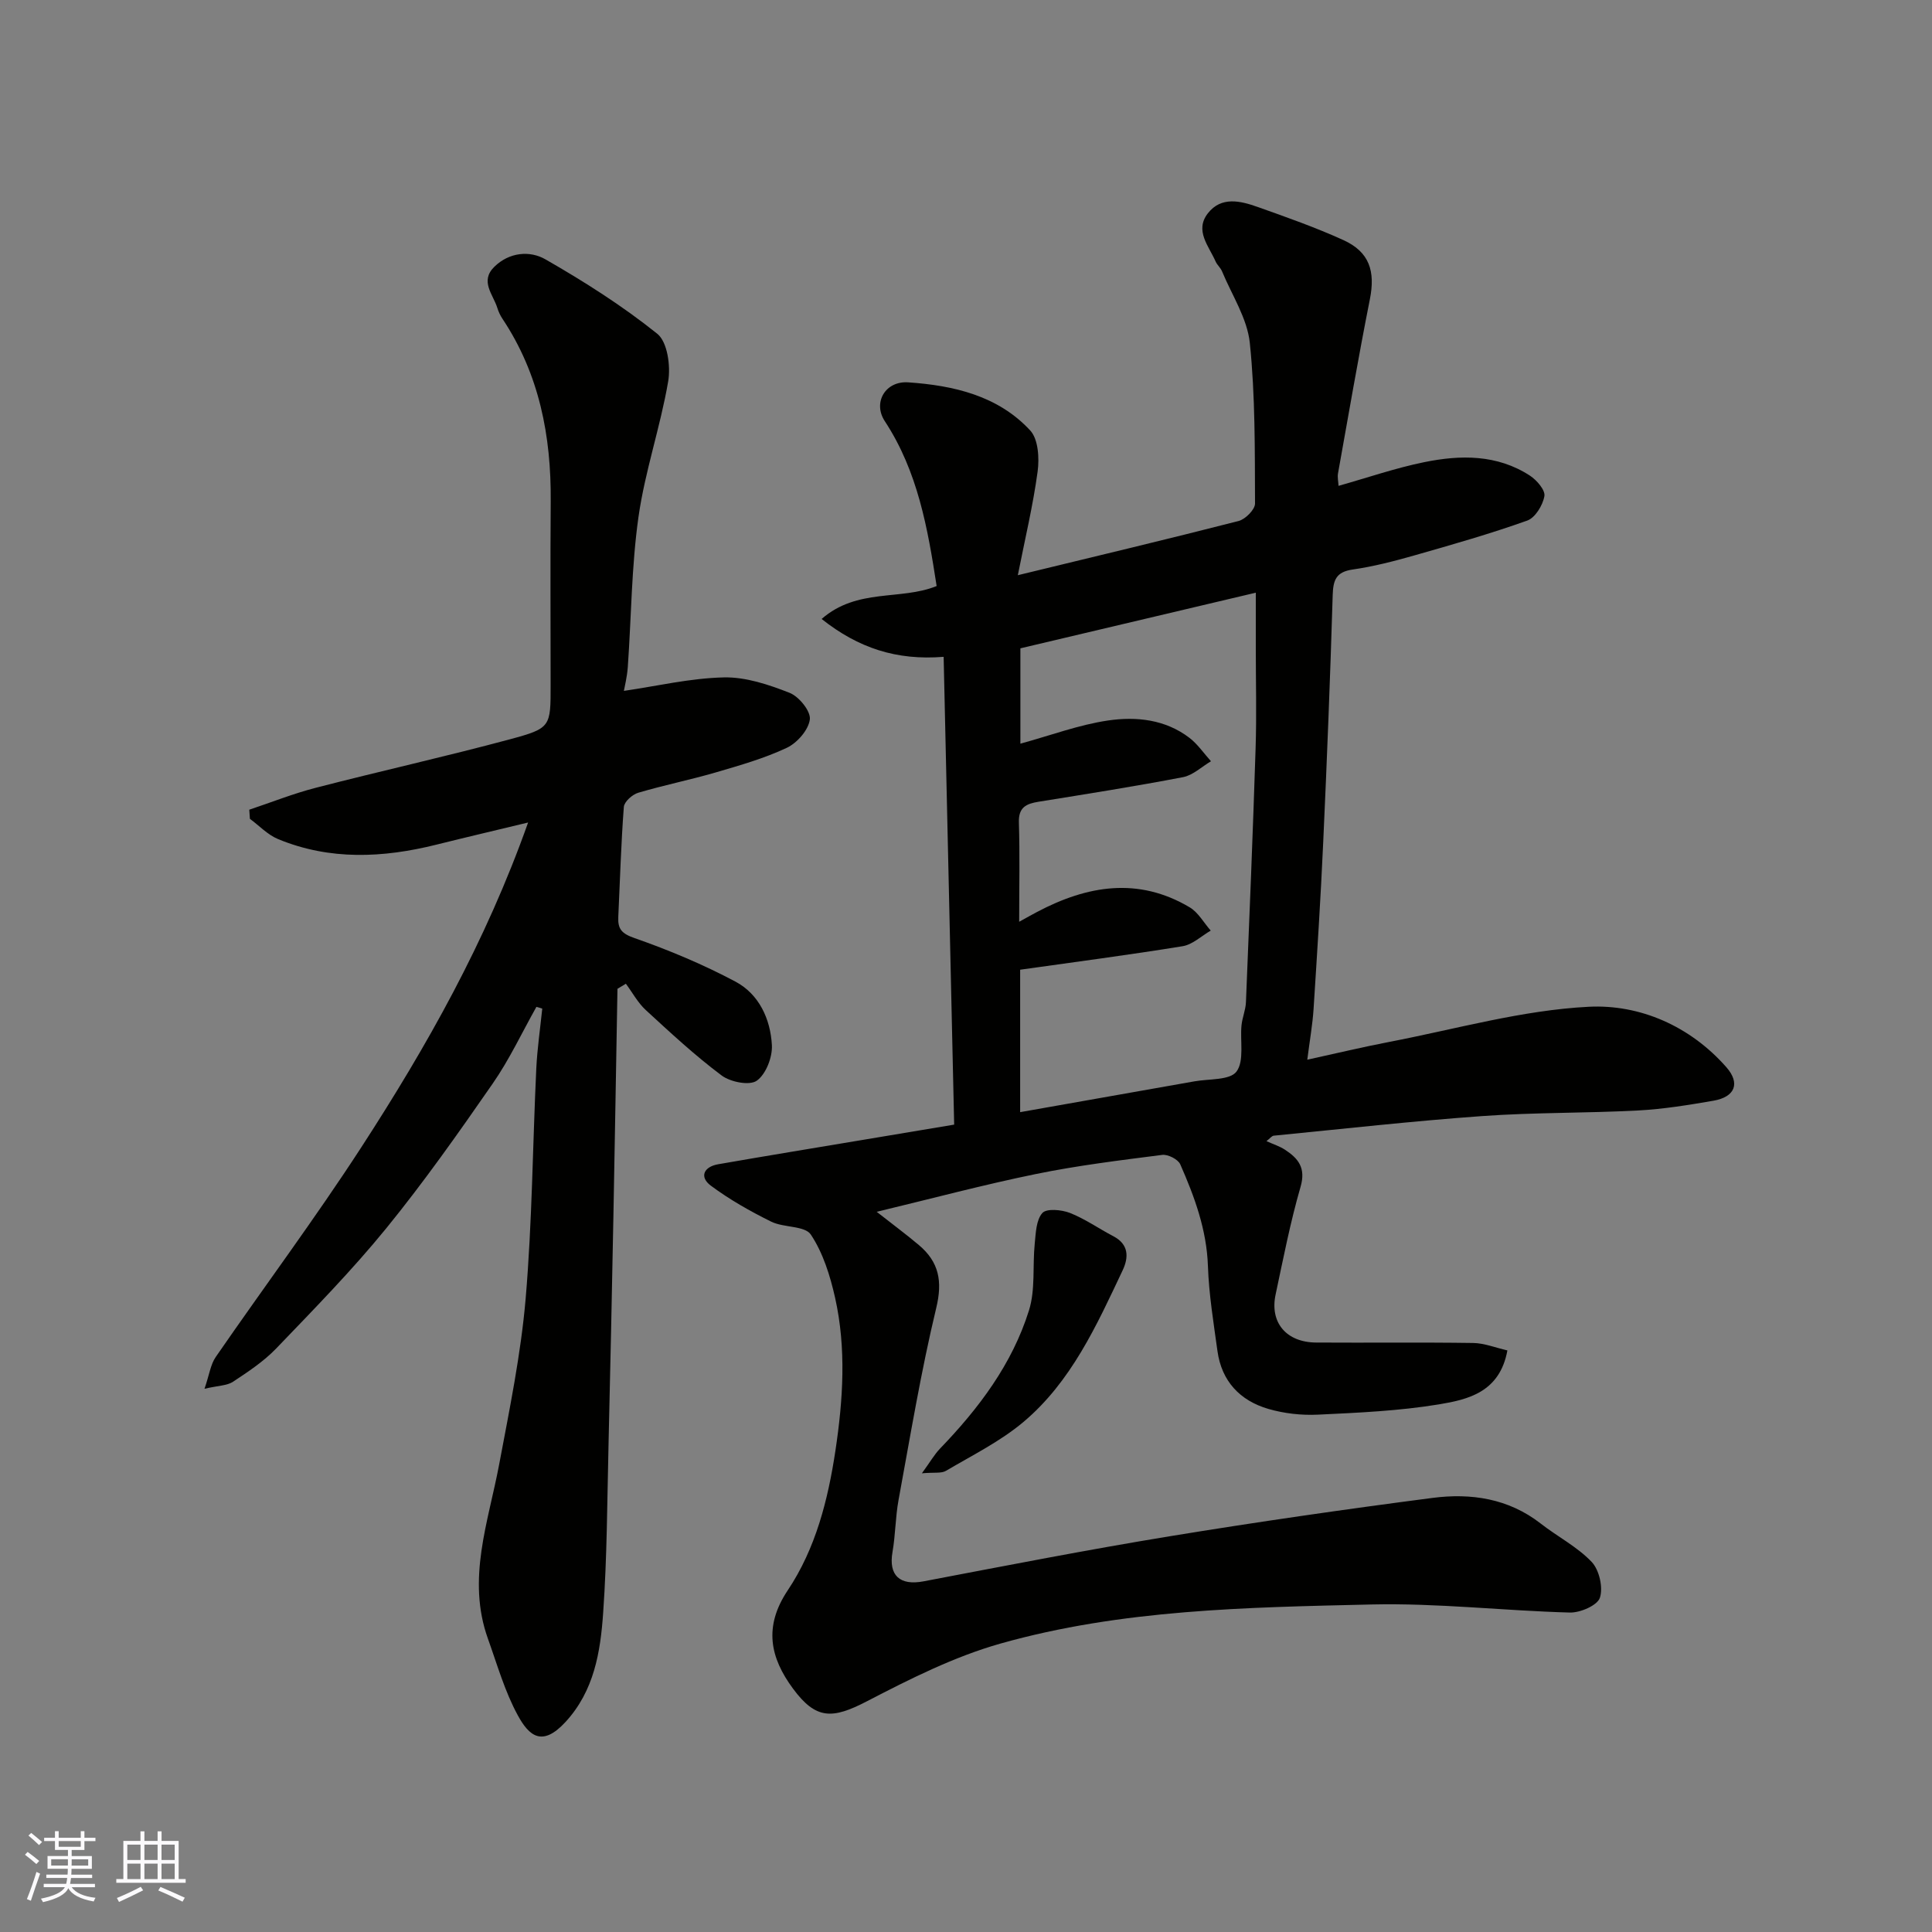
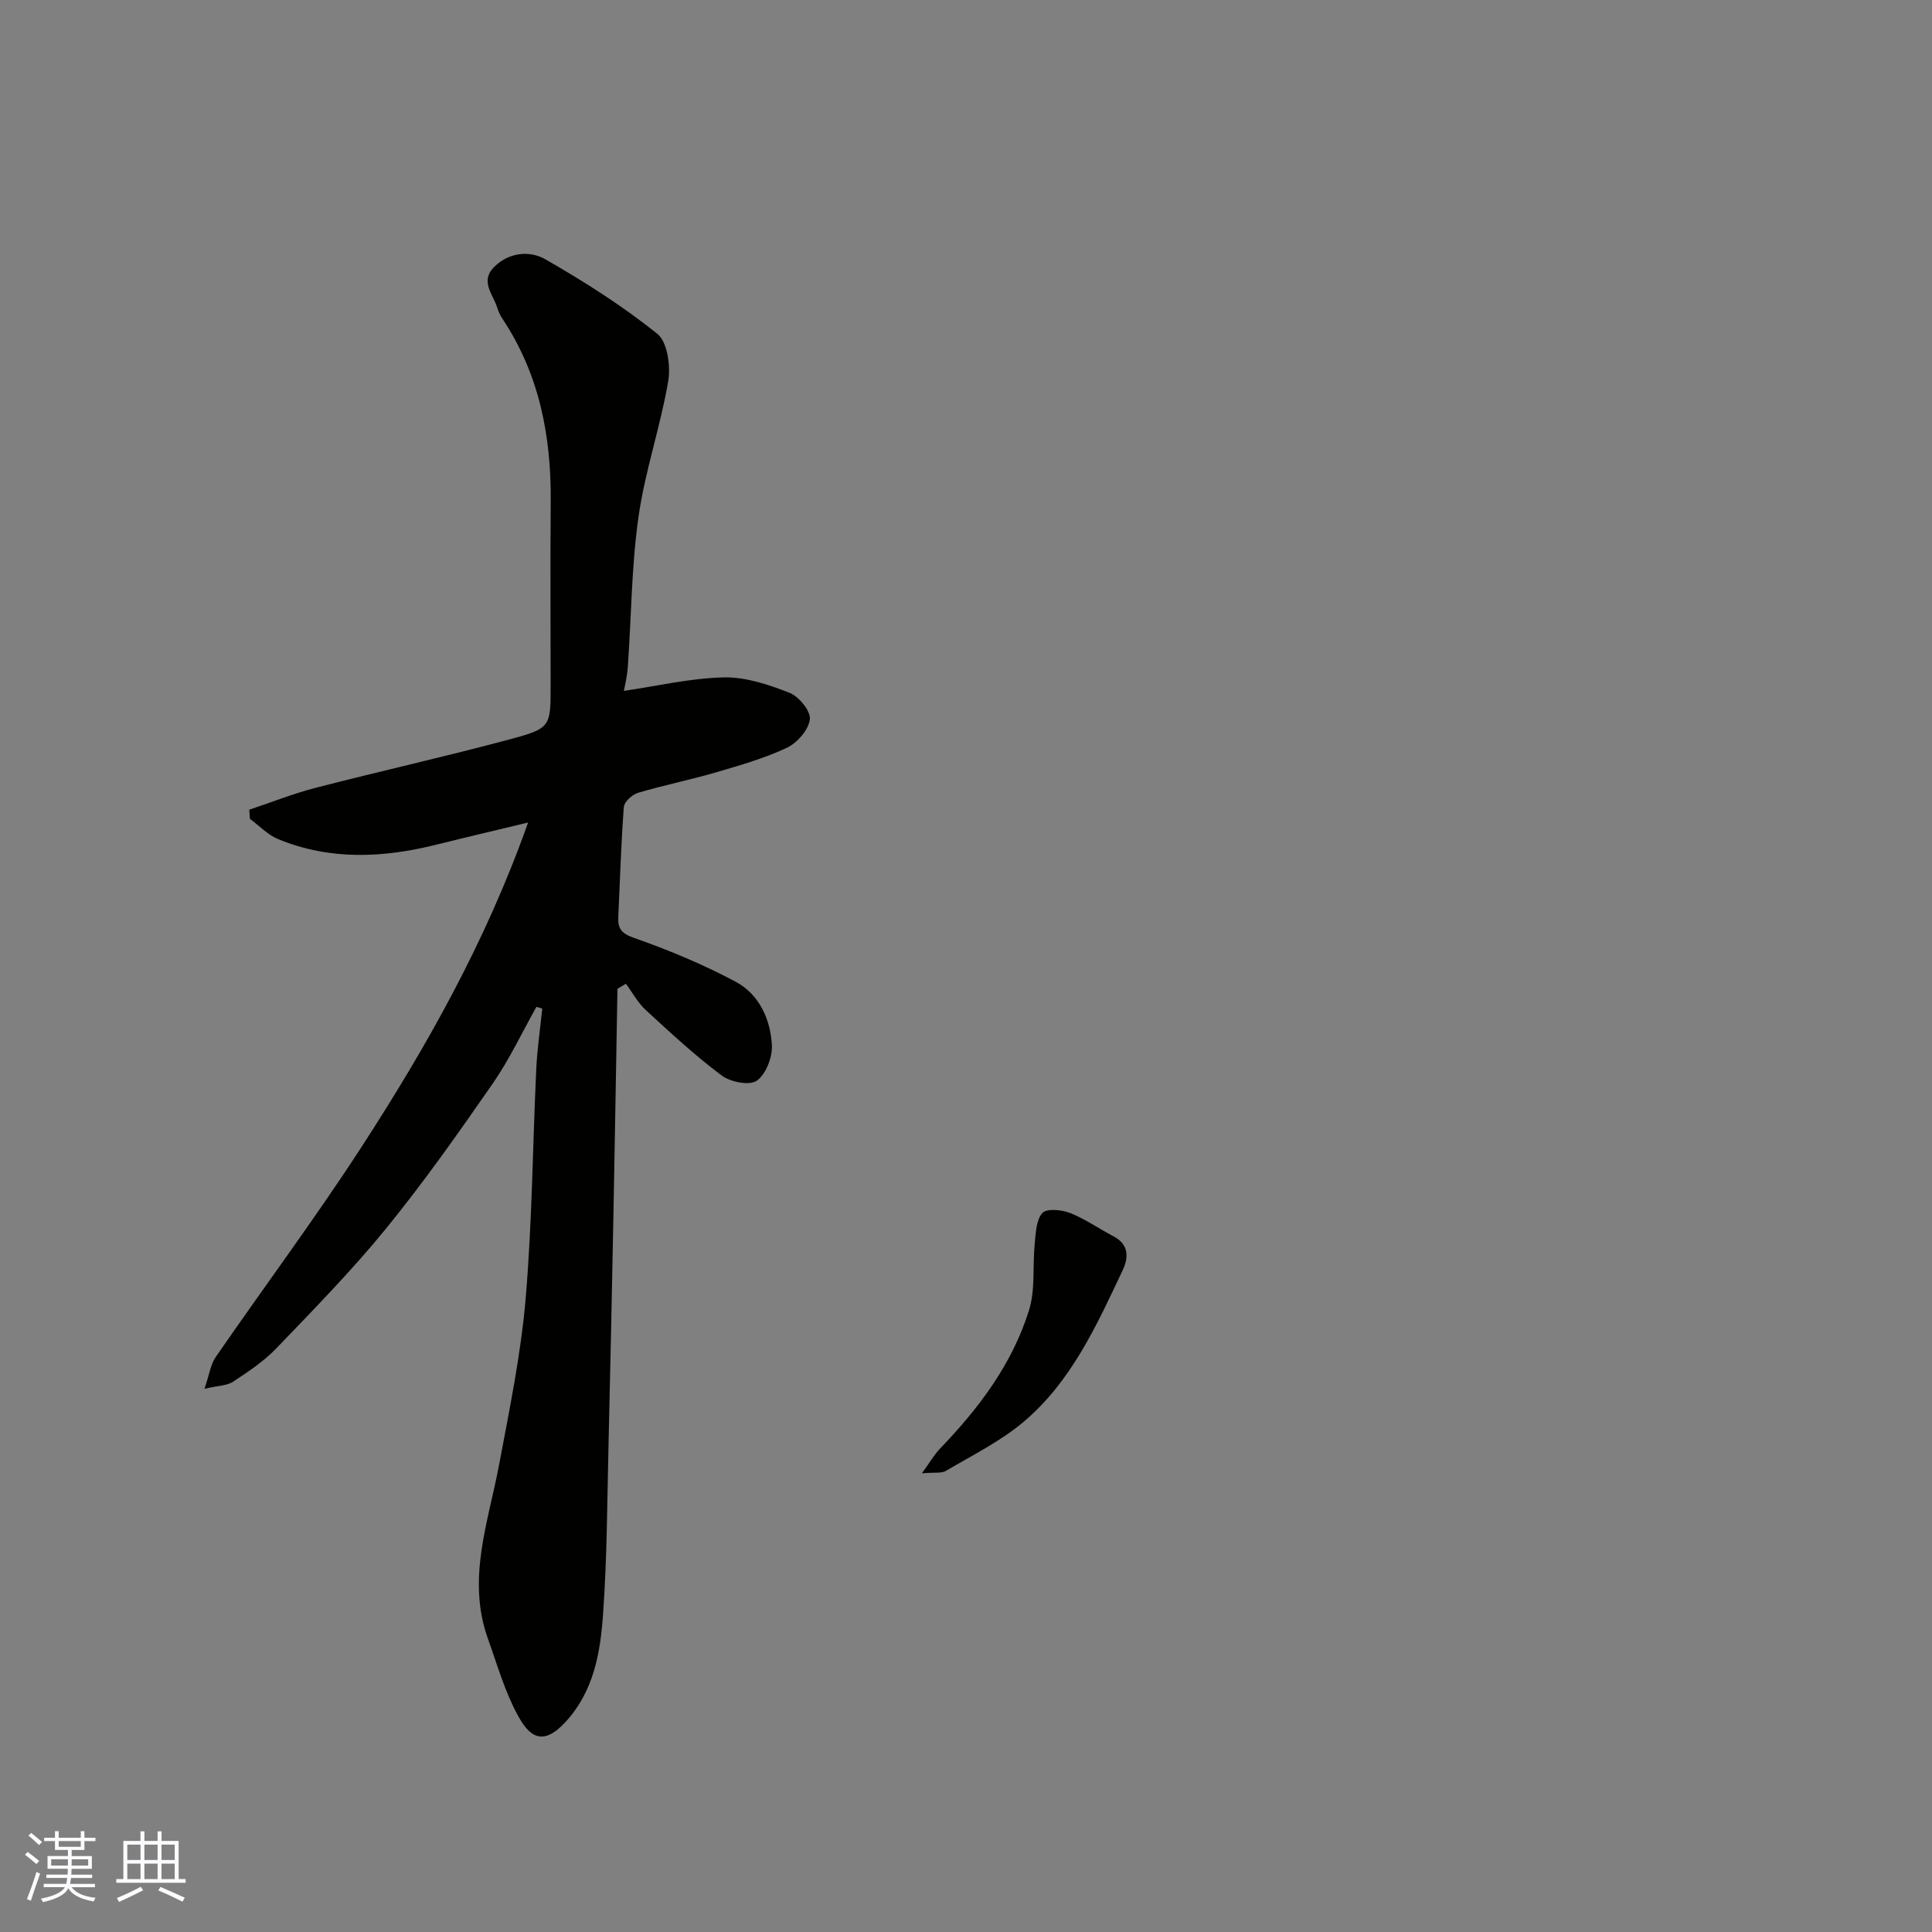
<svg xmlns="http://www.w3.org/2000/svg" enable-background="new 0 0 400 400" viewBox="0 0 400 400">
  <rect x="0" y="0" width="400" height="400" fill="#808080" stroke="none" />
  <g fill="#010100">
-     <path d="m197.55 232.84c-.73-32.41-1.45-64.38-2.18-96.85-9.76.78-17.66-1.81-25.26-7.84 7.38-6.45 16.37-3.78 23.81-6.82-1.84-11.9-3.88-23.69-10.73-34.13-2.53-3.85.11-8.36 4.83-8.04 9.37.64 18.6 2.74 25.28 9.97 1.67 1.81 1.9 5.72 1.53 8.49-.95 7.02-2.61 13.93-4.1 21.47 15.8-3.84 30.79-7.4 45.7-11.22 1.41-.36 3.42-2.38 3.41-3.62-.05-11.09.06-22.24-1.08-33.25-.53-5.09-3.71-9.9-5.75-14.82-.3-.74-1.01-1.31-1.33-2.04-1.39-3.19-4.39-6.39-1.61-9.97 2.79-3.58 6.77-2.58 10.35-1.31 5.97 2.12 11.96 4.23 17.72 6.85 5.4 2.46 6.63 6.45 5.48 12.24-2.38 11.98-4.44 24.03-6.6 36.06-.14.79.06 1.64.11 2.58 6-1.69 11.78-3.69 17.72-4.9 7.52-1.54 15.12-1.63 21.91 2.79 1.41.92 3.21 3.01 2.99 4.24-.33 1.89-1.9 4.47-3.55 5.06-7.65 2.73-15.47 4.96-23.29 7.19-4.22 1.2-8.51 2.32-12.84 2.94-3.46.5-4.05 2.18-4.15 5.3-.51 17.04-1.18 34.07-1.96 51.1-.52 11.54-1.26 23.07-2 34.6-.21 3.21-.78 6.4-1.3 10.49 6.26-1.37 11.58-2.65 16.96-3.68 13.75-2.64 27.46-6.58 41.32-7.28 10.54-.53 20.96 3.96 28.49 12.52 2.91 3.31 1.81 6.15-2.67 6.93-5.15.89-10.36 1.74-15.57 2.02-10.75.57-21.55.39-32.29 1.16-14.42 1.03-28.79 2.65-43.18 4.06-.41.04-.77.56-1.51 1.13 1.42.65 2.72 1.05 3.82 1.77 2.76 1.8 4.37 3.76 3.24 7.68-2.12 7.32-3.58 14.84-5.17 22.31-1.24 5.81 2.22 9.9 8.4 9.94 10.83.07 21.66-.07 32.49.09 2.31.03 4.61.97 7.1 1.54-1.59 8.67-8.16 10.17-14.18 11.17-8.25 1.36-16.69 1.73-25.07 2.13-3.4.16-6.97-.24-10.24-1.19-5.87-1.71-9.68-5.73-10.54-11.99-.8-5.84-1.77-11.71-1.97-17.58-.26-7.55-2.78-14.36-5.73-21.07-.46-1.04-2.56-2.11-3.75-1.95-8.74 1.12-17.51 2.19-26.14 3.96-10.82 2.21-21.5 5.07-32.96 7.82 3.42 2.69 6.16 4.71 8.75 6.9 4.13 3.49 4.92 7.45 3.58 13-3.16 13.13-5.36 26.49-7.81 39.79-.65 3.54-.63 7.21-1.25 10.76-.84 4.85 1.53 6.99 6.43 6.06 16.98-3.23 33.96-6.55 51.01-9.34 18.06-2.96 36.19-5.57 54.34-7.93 7.96-1.04 15.74.09 22.43 5.31 3.47 2.71 7.55 4.79 10.54 7.93 1.58 1.66 2.41 5.3 1.71 7.43-.52 1.58-4.07 3.12-6.23 3.06-13.71-.37-27.42-1.99-41.1-1.67-25.78.6-51.73 1.02-76.76 8.09-9.59 2.71-18.76 7.33-27.66 11.95-7.15 3.71-10.54 3.84-15.31-2.62-4.73-6.4-6.13-12.81-1.08-20.36 5.79-8.67 8.33-18.72 9.87-28.94 1.58-10.52 2.27-21.14-.07-31.61-1.02-4.55-2.49-9.29-5.03-13.1-1.25-1.86-5.6-1.39-8.2-2.67-4.34-2.15-8.63-4.57-12.51-7.46-2.41-1.8-1.45-3.9 1.51-4.42 9.96-1.74 19.95-3.37 29.92-5.04 6.07-1.03 12.14-2.04 18.96-3.17zm13.71-78.87c6.35-1.74 12.15-3.92 18.15-4.8 5.83-.86 11.86-.23 16.86 3.6 1.71 1.32 2.98 3.21 4.45 4.84-1.92 1.13-3.72 2.89-5.78 3.29-9.93 1.91-19.92 3.48-29.9 5.09-2.56.41-4.19 1.14-4.09 4.29.21 6.64.06 13.29.06 20.56 1.54-.85 2.62-1.46 3.72-2.04 10.38-5.48 20.92-7.28 31.58-.95 1.78 1.06 2.92 3.19 4.36 4.82-1.93 1.11-3.75 2.89-5.81 3.23-11.11 1.81-22.27 3.26-33.65 4.87v29.49c12.05-2.13 24.07-4.24 36.09-6.38 3.02-.54 7.34-.2 8.7-2.02 1.65-2.22.72-6.31 1.04-9.57.16-1.62.86-3.2.92-4.81.72-17.53 1.44-35.07 2-52.61.22-6.83.04-13.66.04-20.5 0-3.74 0-7.47 0-11.66-16.88 3.99-32.94 7.79-48.74 11.52z" />
    <path d="m111.06 208.46c-2.99 5.31-5.59 10.9-9.05 15.88-7.07 10.2-14.24 20.38-22.06 29.99-7.09 8.7-14.99 16.76-22.78 24.87-2.58 2.68-5.8 4.81-8.93 6.88-1.23.81-3.02.78-5.9 1.45 1-2.91 1.25-5.02 2.32-6.57 10.01-14.52 20.57-28.67 30.16-43.45 13.5-20.82 25.71-42.38 34.52-67.22-6.87 1.66-12.95 3.08-19 4.59-11.04 2.75-22.04 3.28-32.78-1.16-2.15-.89-3.89-2.77-5.82-4.19-.04-.63-.09-1.26-.13-1.89 4.59-1.53 9.11-3.34 13.78-4.54 13.38-3.46 26.88-6.46 40.23-10.05 8.46-2.28 8.38-2.6 8.38-11.24 0-12.67-.08-25.33.02-38 .11-13.55-2.36-26.36-10.01-37.84-.45-.67-.8-1.44-1.04-2.21-.86-2.79-3.67-5.53-.63-8.52 3.09-3.04 7.36-3.4 10.58-1.55 8.04 4.61 15.95 9.63 23.17 15.42 2.1 1.69 2.79 6.69 2.25 9.85-1.61 9.43-4.81 18.61-6.15 28.07-1.45 10.25-1.48 20.71-2.21 31.07-.15 2.08-.67 4.13-.81 4.94 6.81-.99 13.72-2.63 20.66-2.79 4.55-.11 9.31 1.49 13.64 3.19 1.94.76 4.41 3.8 4.2 5.5-.27 2.18-2.62 4.87-4.76 5.88-4.67 2.2-9.73 3.64-14.72 5.1-5.31 1.55-10.75 2.64-16.05 4.21-1.22.36-2.89 1.85-2.98 2.93-.58 7.58-.79 15.19-1.15 22.79-.12 2.48.69 3.44 3.36 4.37 7.15 2.5 14.22 5.46 20.91 9.02 4.88 2.6 7.24 7.76 7.53 13.14.14 2.49-1.23 6.03-3.13 7.37-1.5 1.06-5.46.28-7.28-1.09-5.52-4.13-10.61-8.86-15.7-13.54-1.65-1.52-2.76-3.62-4.12-5.45-.58.35-1.16.7-1.74 1.05-.28 15.69-.54 31.38-.84 47.07-.31 15.77-.63 31.54-1.01 47.3-.28 11.6-.3 23.23-1.11 34.8-.56 8.1-1.85 16.19-7.83 22.66-4.79 5.18-7.5 2.89-9.84-1.4-2.7-4.94-4.27-10.52-6.19-15.87-4.43-12.36.08-24.14 2.33-36.11 2.14-11.38 4.49-22.79 5.48-34.3 1.35-15.81 1.45-31.72 2.2-47.59.2-4.16.81-8.31 1.24-12.46-.4-.14-.8-.25-1.21-.36z" />
    <path d="m190.87 305.03c1.73-2.38 2.58-3.89 3.74-5.1 8.04-8.34 14.95-17.5 18.43-28.63 1.35-4.3.72-9.2 1.19-13.81.22-2.2.29-4.9 1.58-6.35.87-.98 3.97-.69 5.7-.02 3.15 1.24 5.98 3.25 9 4.83 3.24 1.69 3.18 4.4 1.92 7.06-5.4 11.43-10.66 23.09-20.57 31.42-4.79 4.02-10.57 6.88-16.01 10.09-.96.57-2.42.28-4.98.51z" />
  </g>
  <path d="m5.17 384 .55-.58c.85.61 1.65 1.24 2.4 1.87l-.59.64c-.83-.73-1.62-1.37-2.36-1.93m1.22 9.53-.82-.34c.71-1.76 1.37-3.64 1.98-5.63.24.13.5.25.76.36-.6 1.67-1.24 3.54-1.92 5.61m-.5-13.5.57-.54c.56.44 1.31 1.06 2.26 1.87l-.64.64c-.68-.66-1.41-1.32-2.19-1.97m3.25.46h2.24v-1.36h.77v1.36h4.57v-1.36h.76v1.36h2.28v.69h-2.28v1.84h-2.64v1.26h4.18v2.64h-4.21c0 .45-.02.86-.05 1.21h4.32v.69h-4.38c-.04.34-.1.75-.19 1.22h5.15v.69h-4.82c.87 1.19 2.51 1.92 4.93 2.19-.17.31-.3.57-.37.76-2.77-.49-4.52-1.41-5.26-2.76-.56 1.26-2.3 2.23-5.24 2.9-.12-.24-.26-.48-.43-.72 2.73-.55 4.38-1.34 4.96-2.38h-4.38v-.69h4.65c.1-.38.17-.79.21-1.22h-4.32v-.69h4.4c.03-.34.05-.75.05-1.21h-4.2v-2.64h4.23v-1.26h-2.69v-1.84h-2.24zm1.46 4.46v1.29h3.45c.01-.4.02-.57.01-.53v-.32-.45h-3.46zm1.55-2.59h4.57v-1.19h-4.57zm6.11 2.59h-3.42v.77c-.01.19-.01.37-.02.53h3.44z" fill="#fbfafc" />
  <path d="m32.63 379.16h.82v1.98h3.54v7.89h1.45v.78h-14.36v-.78h1.46v-7.89h3.54v-1.98h.82v1.98h2.73zm-3.49 11.48.5.73c-1.61.82-3.28 1.63-5 2.41-.13-.27-.28-.55-.44-.82 1.75-.72 3.4-1.49 4.94-2.32m-2.78-5.55h2.73v-3.18h-2.73zm0 3.95h2.73v-3.2h-2.73zm3.54-3.95h2.73v-3.18h-2.73zm0 3.95h2.73v-3.2h-2.73zm7.89 4.68c-1.84-.92-3.51-1.7-5.02-2.32l.45-.73c1.89.8 3.57 1.55 5.04 2.23zm-1.62-11.81h-2.73v3.18h2.73zm-2.73 7.13h2.73v-3.2h-2.73z" fill="#fbfafc" />
</svg>